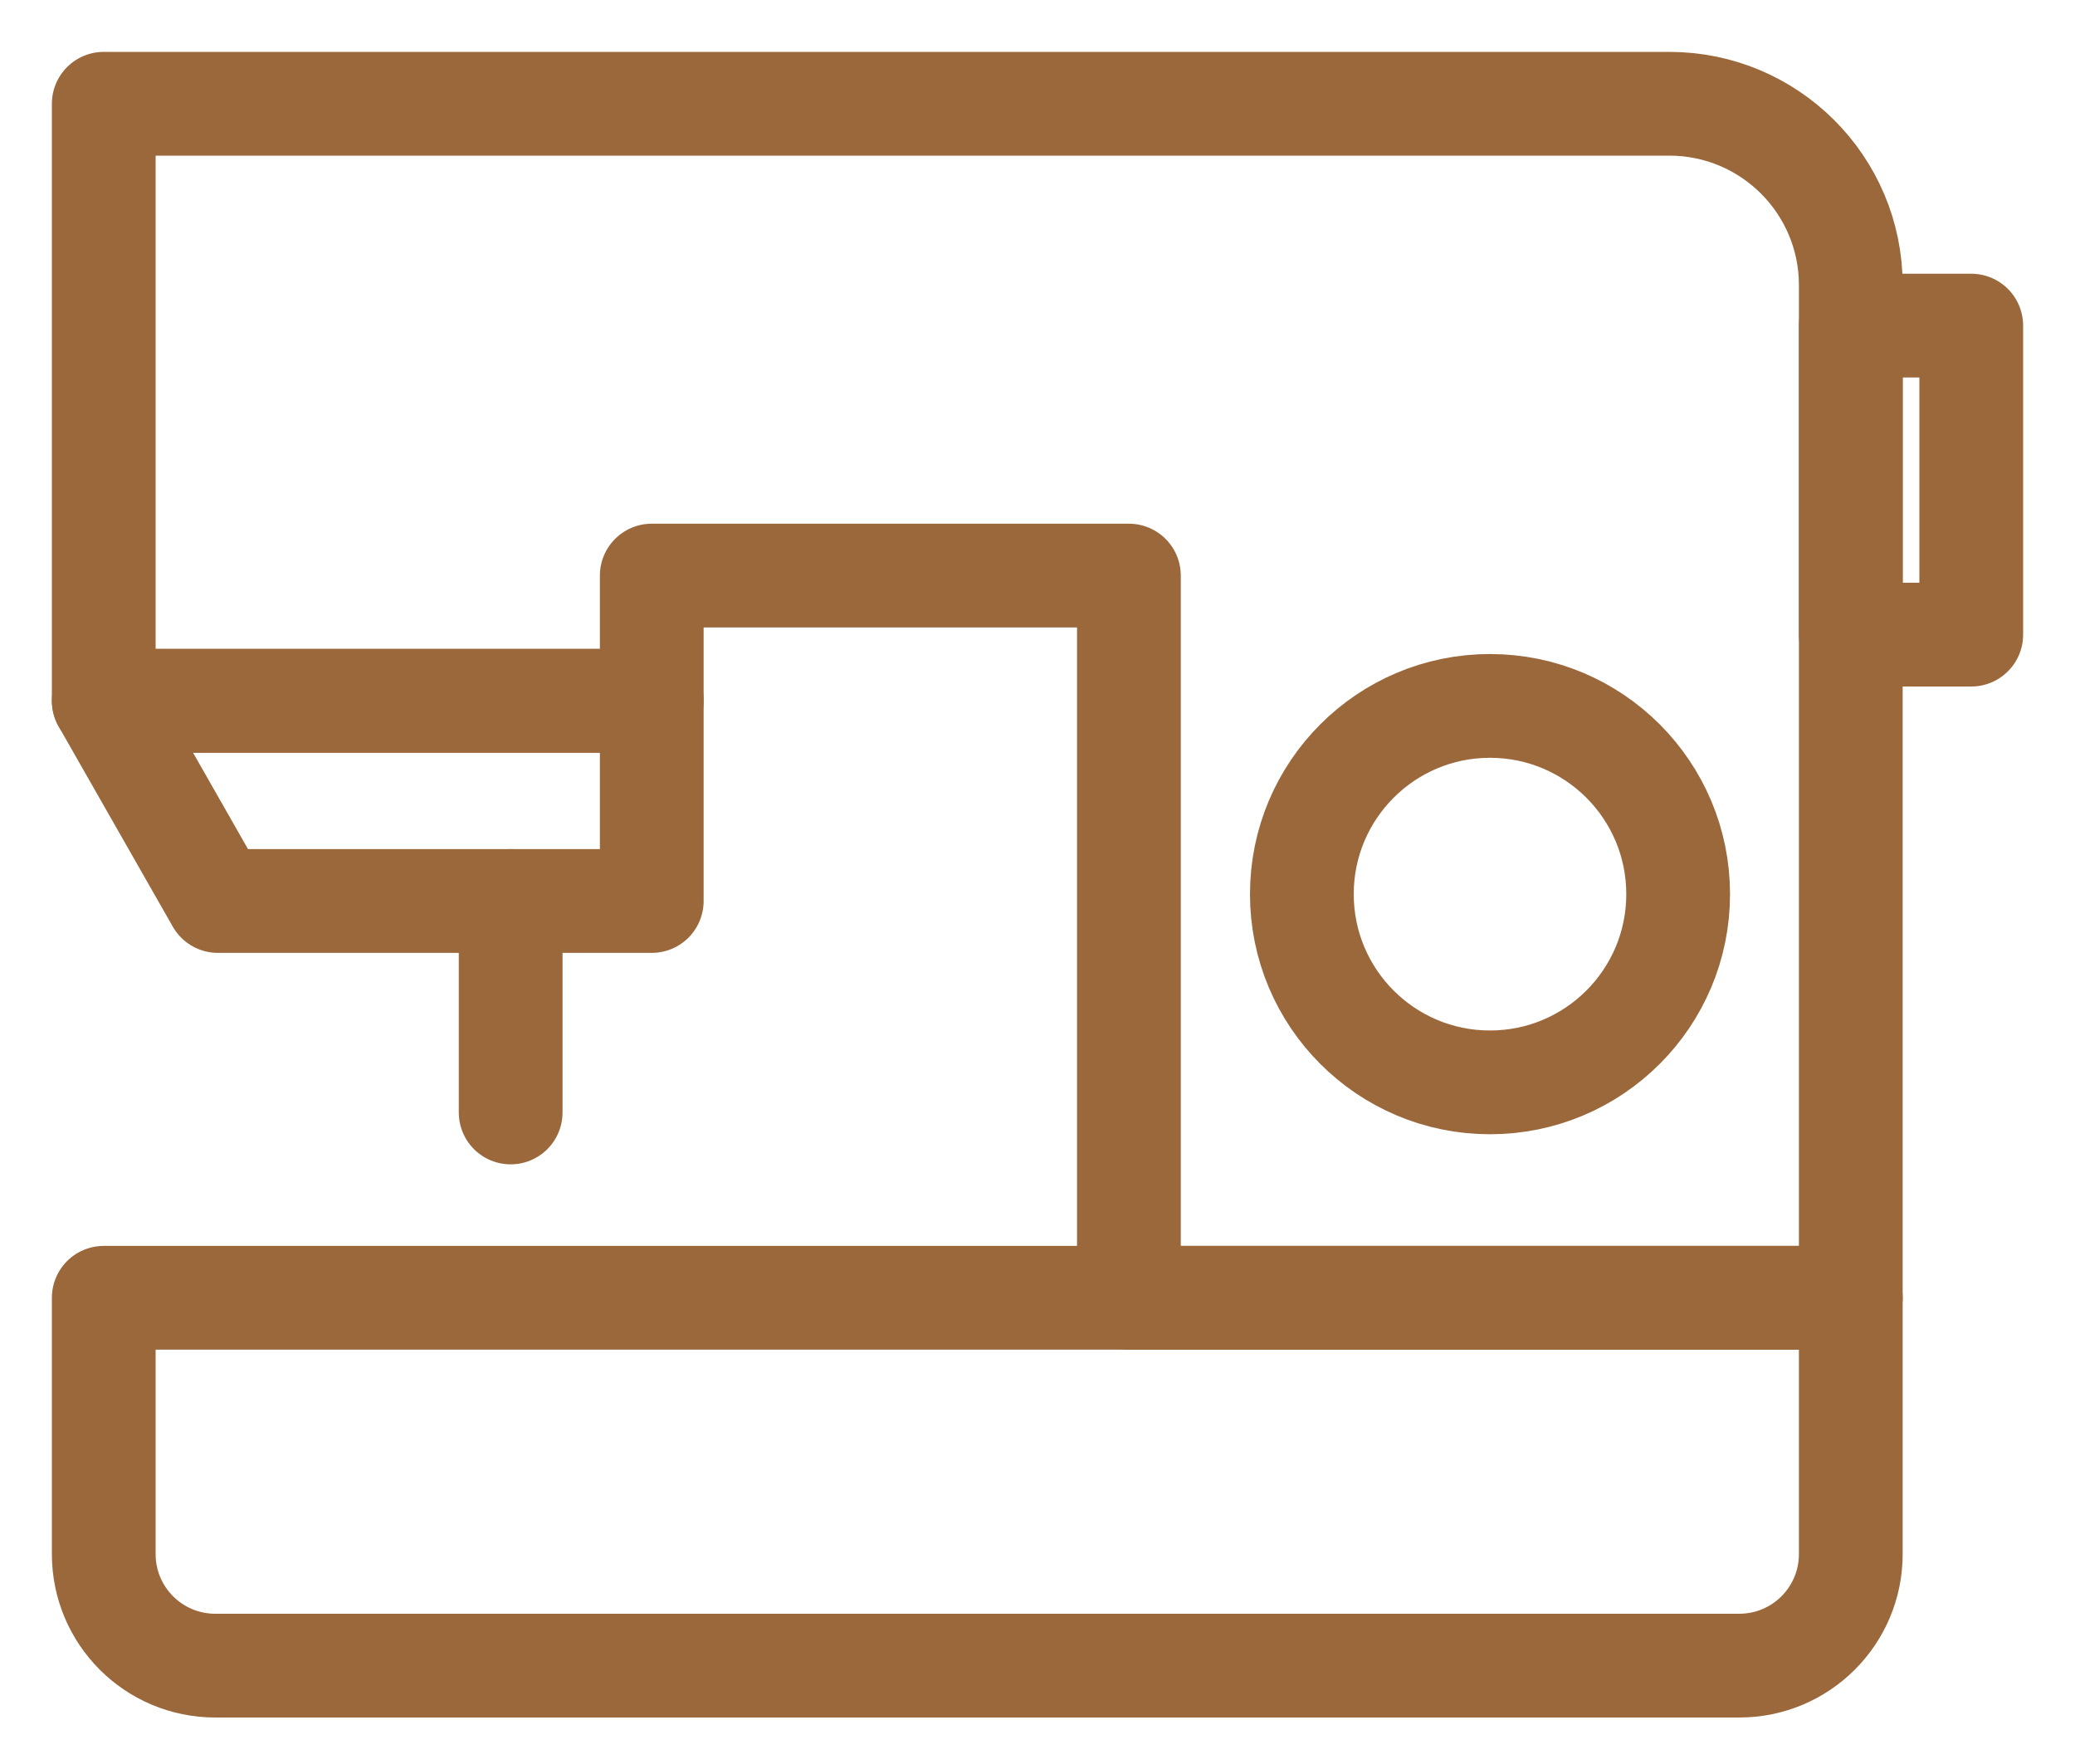
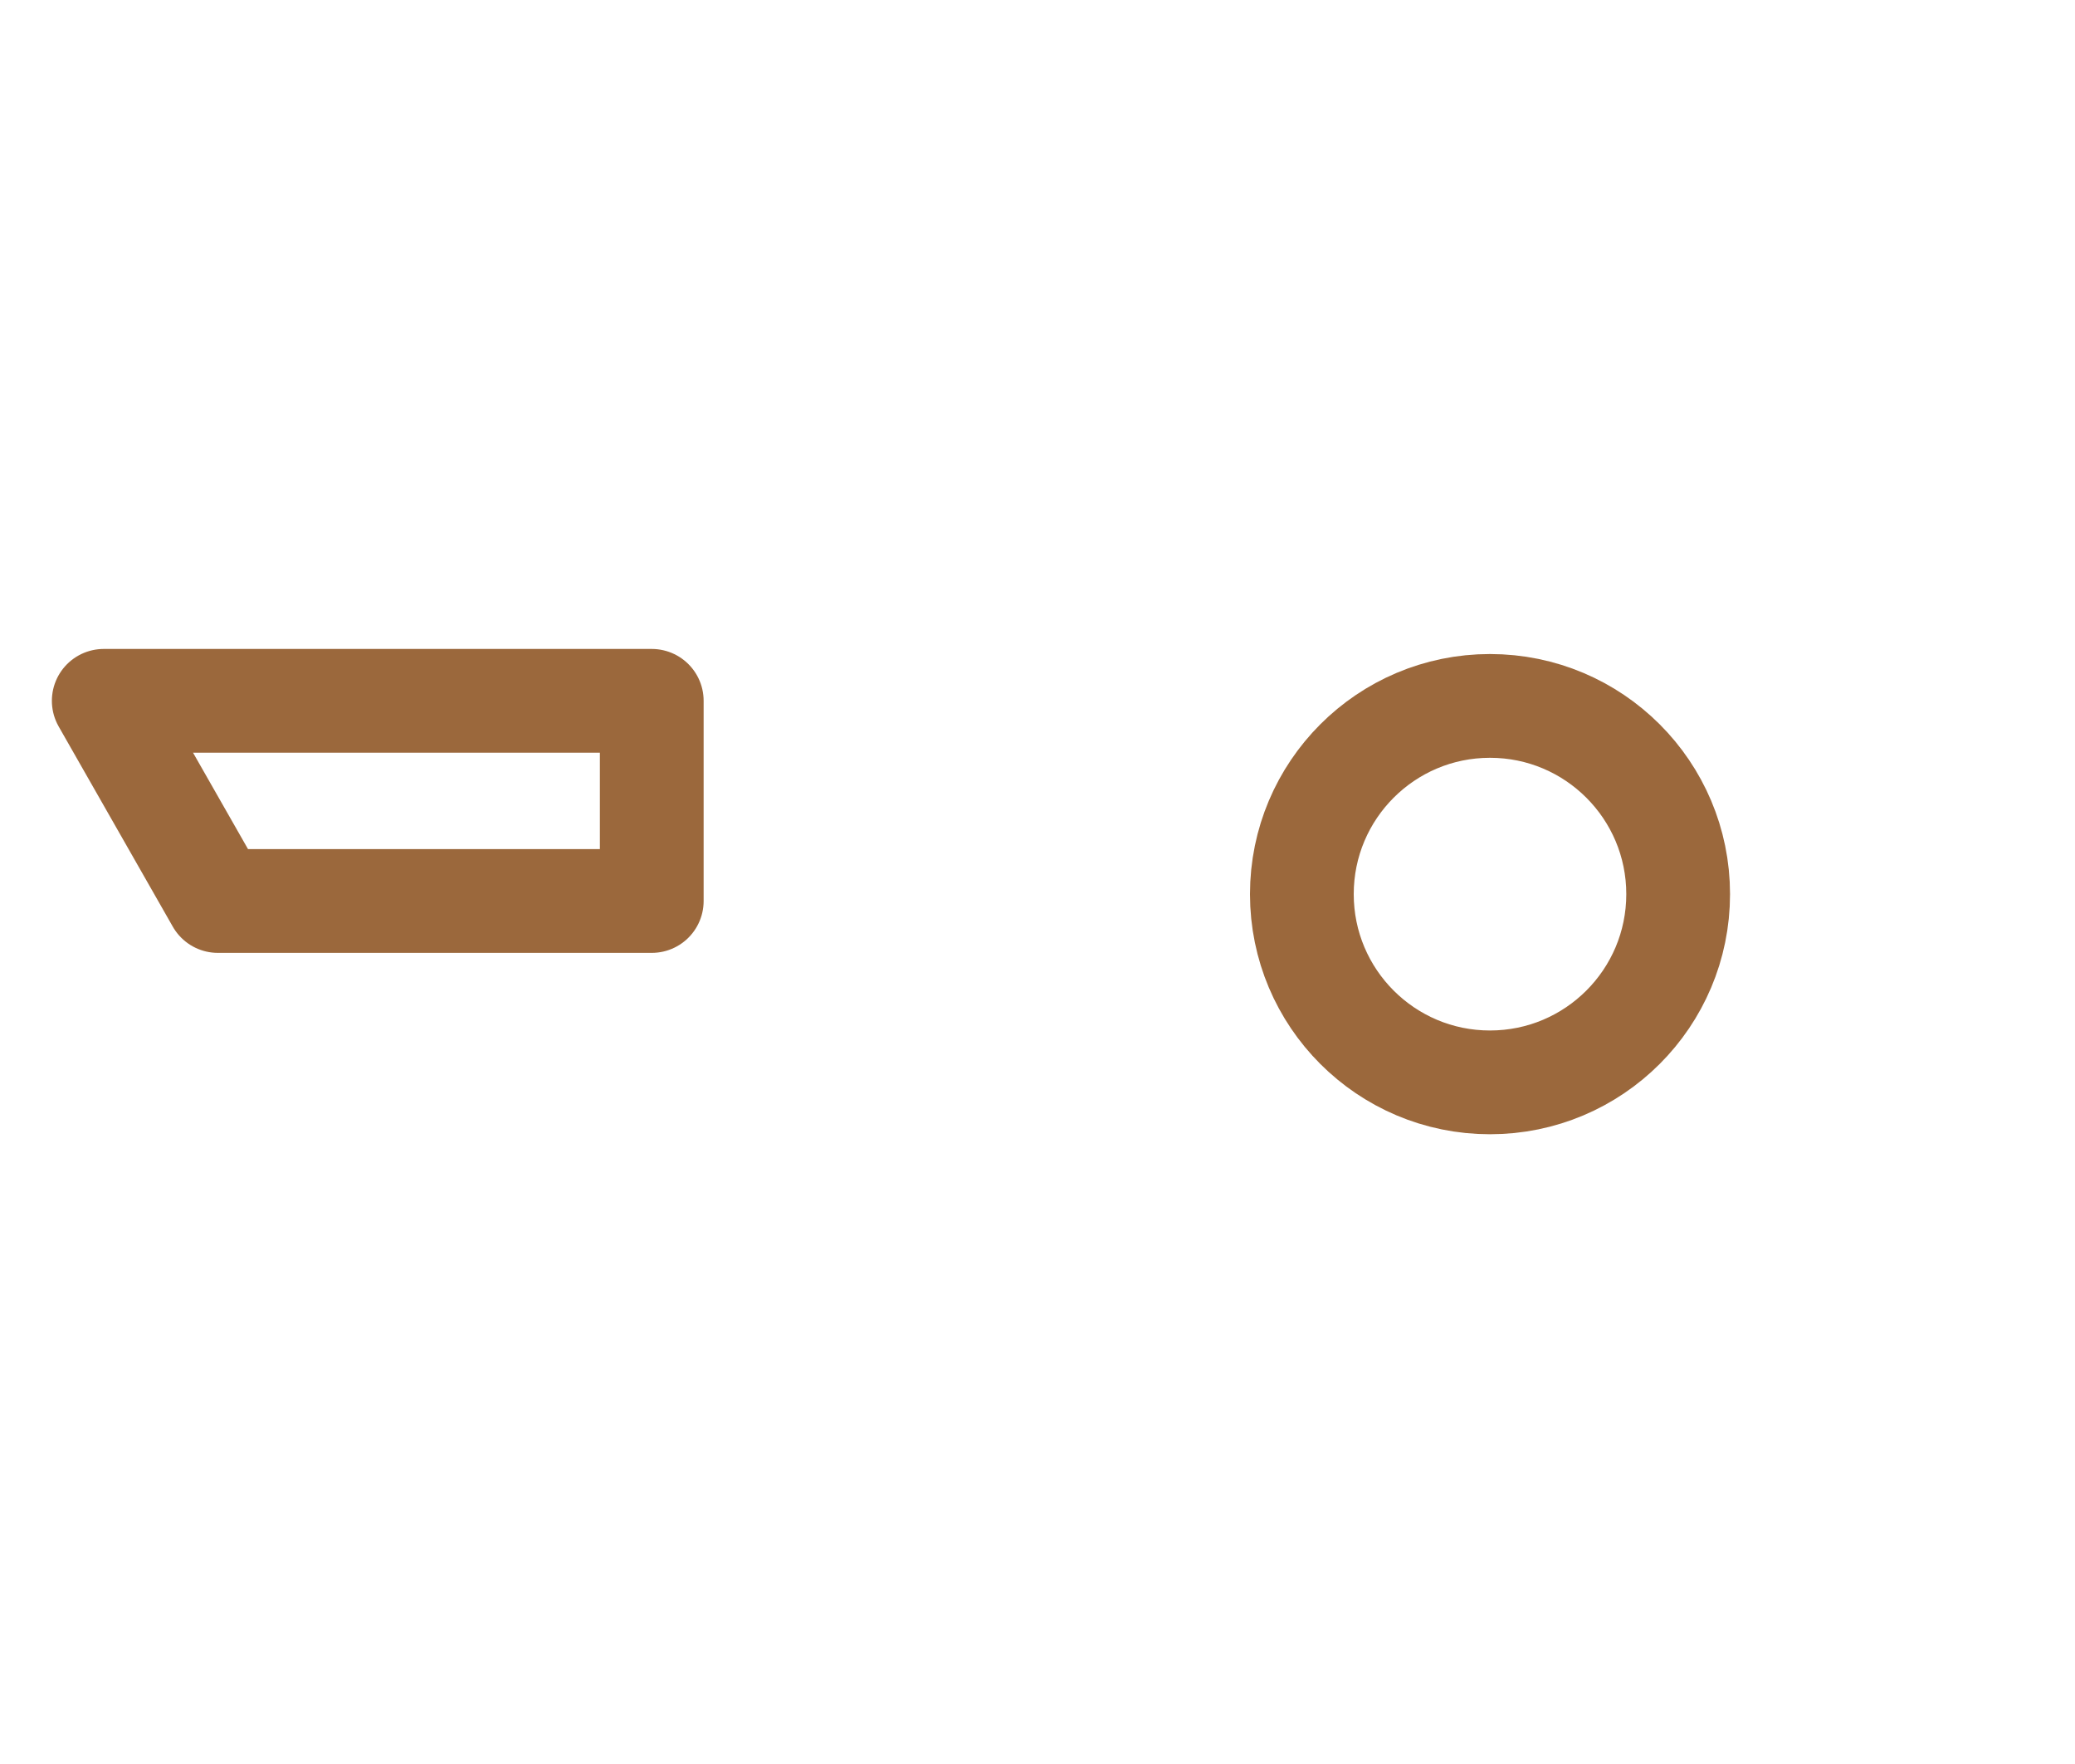
<svg xmlns="http://www.w3.org/2000/svg" width="20" height="17" viewBox="0 0 20 17" fill="none">
-   <path d="M1 12.507H17.839V14.977C17.839 15.571 17.358 16.052 16.764 16.052H2.075C1.481 16.052 1 15.571 1 14.977V12.507Z" stroke="#9B683C" stroke-linecap="round" stroke-linejoin="round" />
-   <path d="M10.881 1H1V6.754H6.282V5.547H10.881V12.507H17.839V2.748C17.839 1.783 17.056 1 16.09 1H10.881Z" stroke="#9B683C" stroke-linecap="round" stroke-linejoin="round" />
  <path d="M6.282 8.683H2.1L1 6.754H6.282V8.683Z" stroke="#9B683C" stroke-linecap="round" stroke-linejoin="round" />
-   <path d="M4.922 10.721V8.683" stroke="#9B683C" stroke-linecap="round" stroke-linejoin="round" />
-   <path d="M19 3.138H17.839V6.116H19V3.138Z" stroke="#9B683C" stroke-linecap="round" stroke-linejoin="round" />
  <path d="M14.361 10.431C15.363 10.431 16.175 9.619 16.175 8.617C16.175 7.615 15.363 6.803 14.361 6.803C13.36 6.803 12.548 7.615 12.548 8.617C12.548 9.619 13.36 10.431 14.361 10.431Z" stroke="#9B683C" stroke-linecap="round" stroke-linejoin="round" />
</svg>